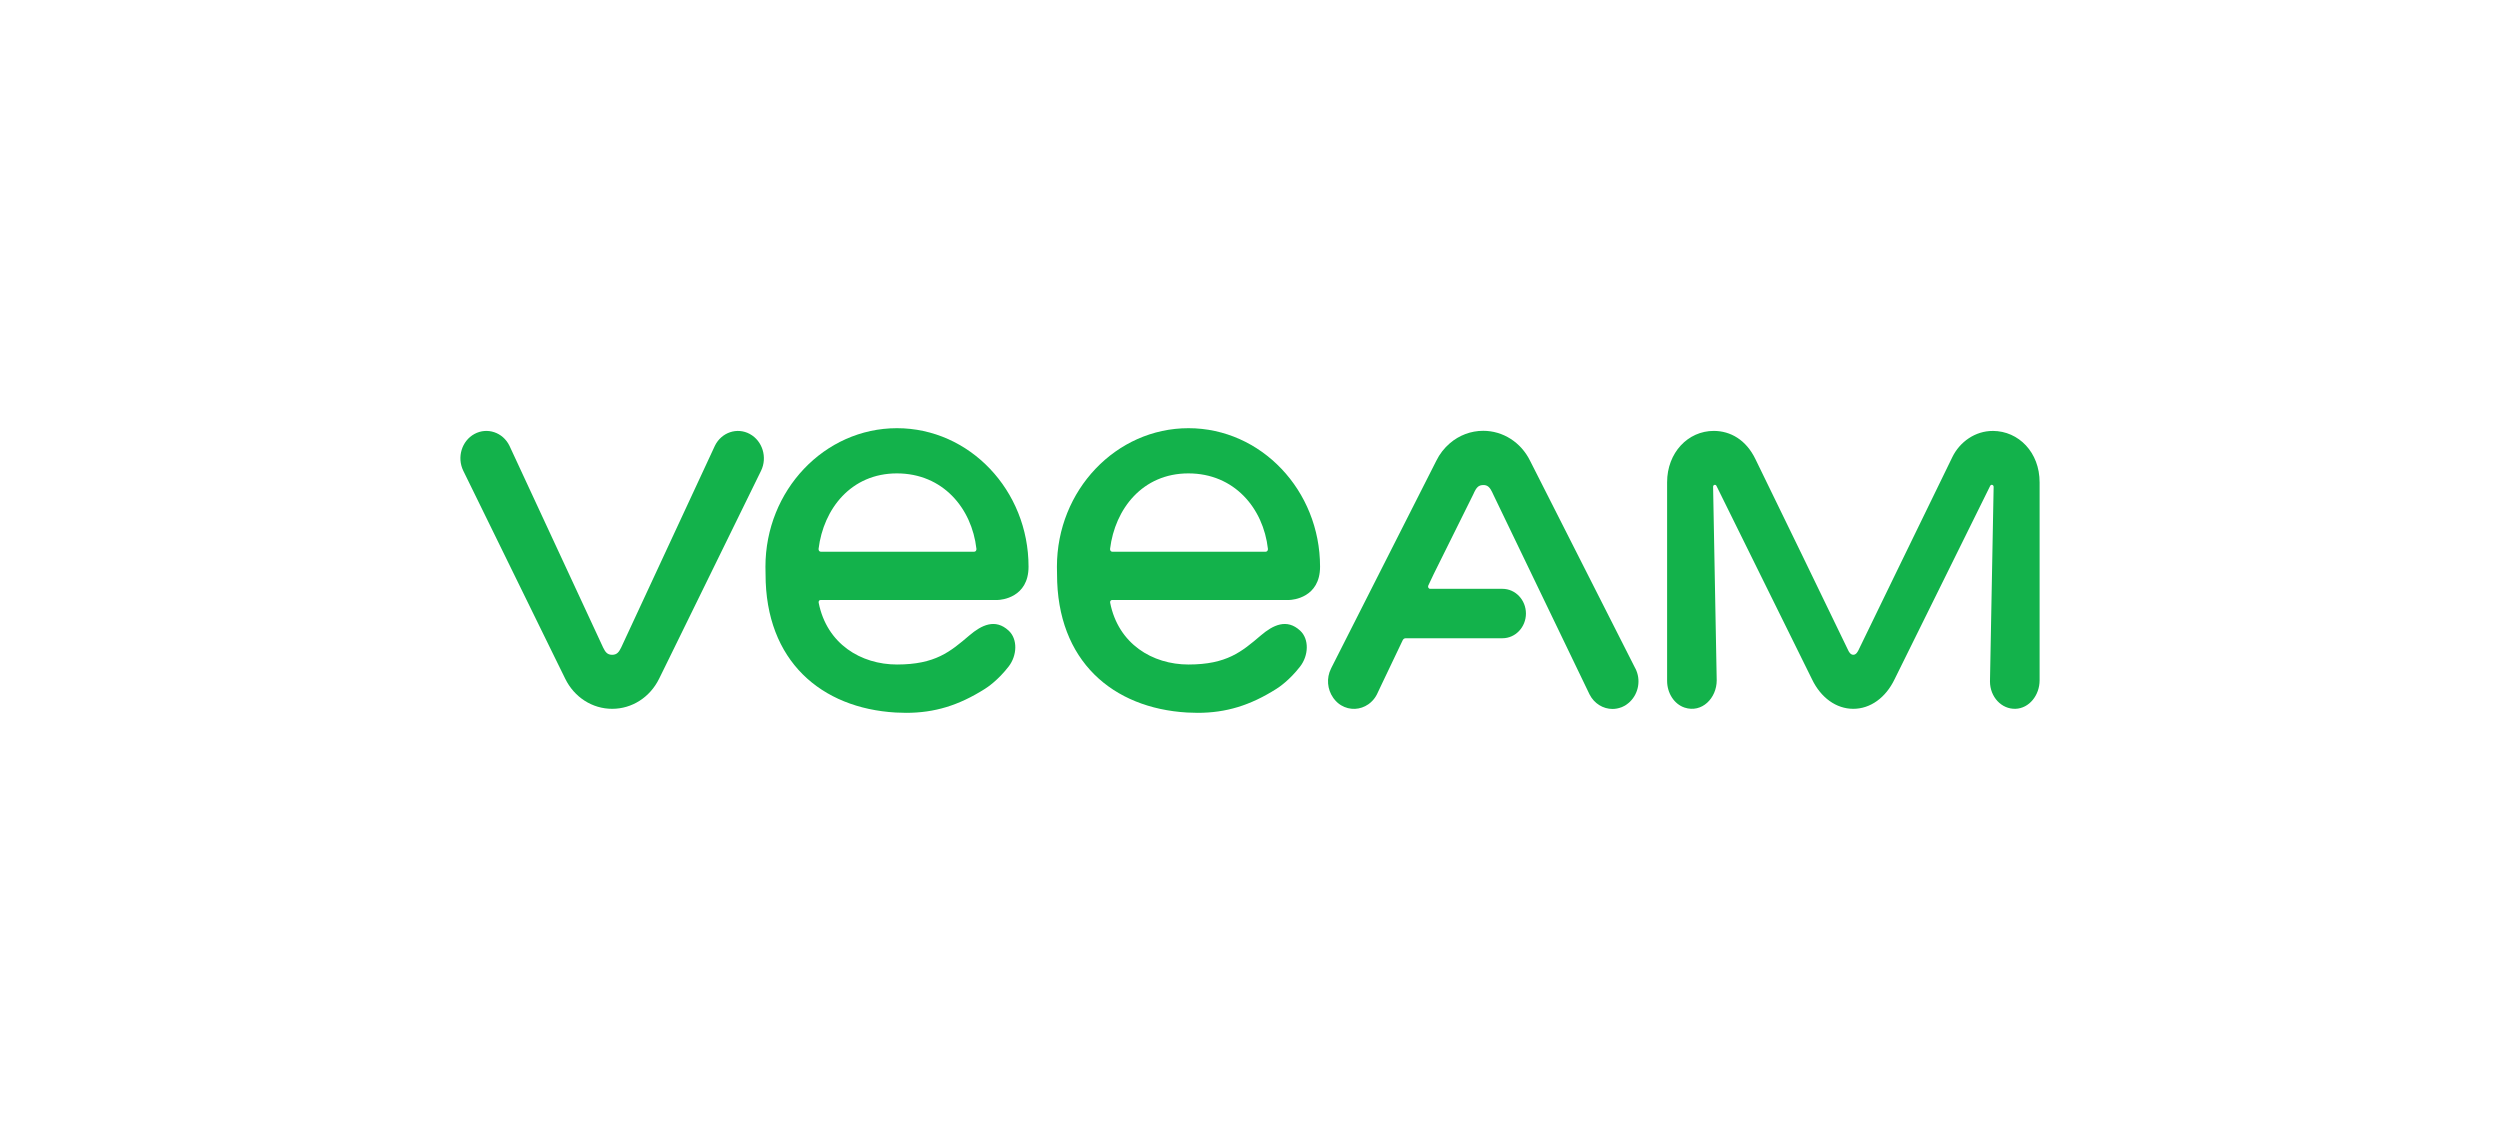
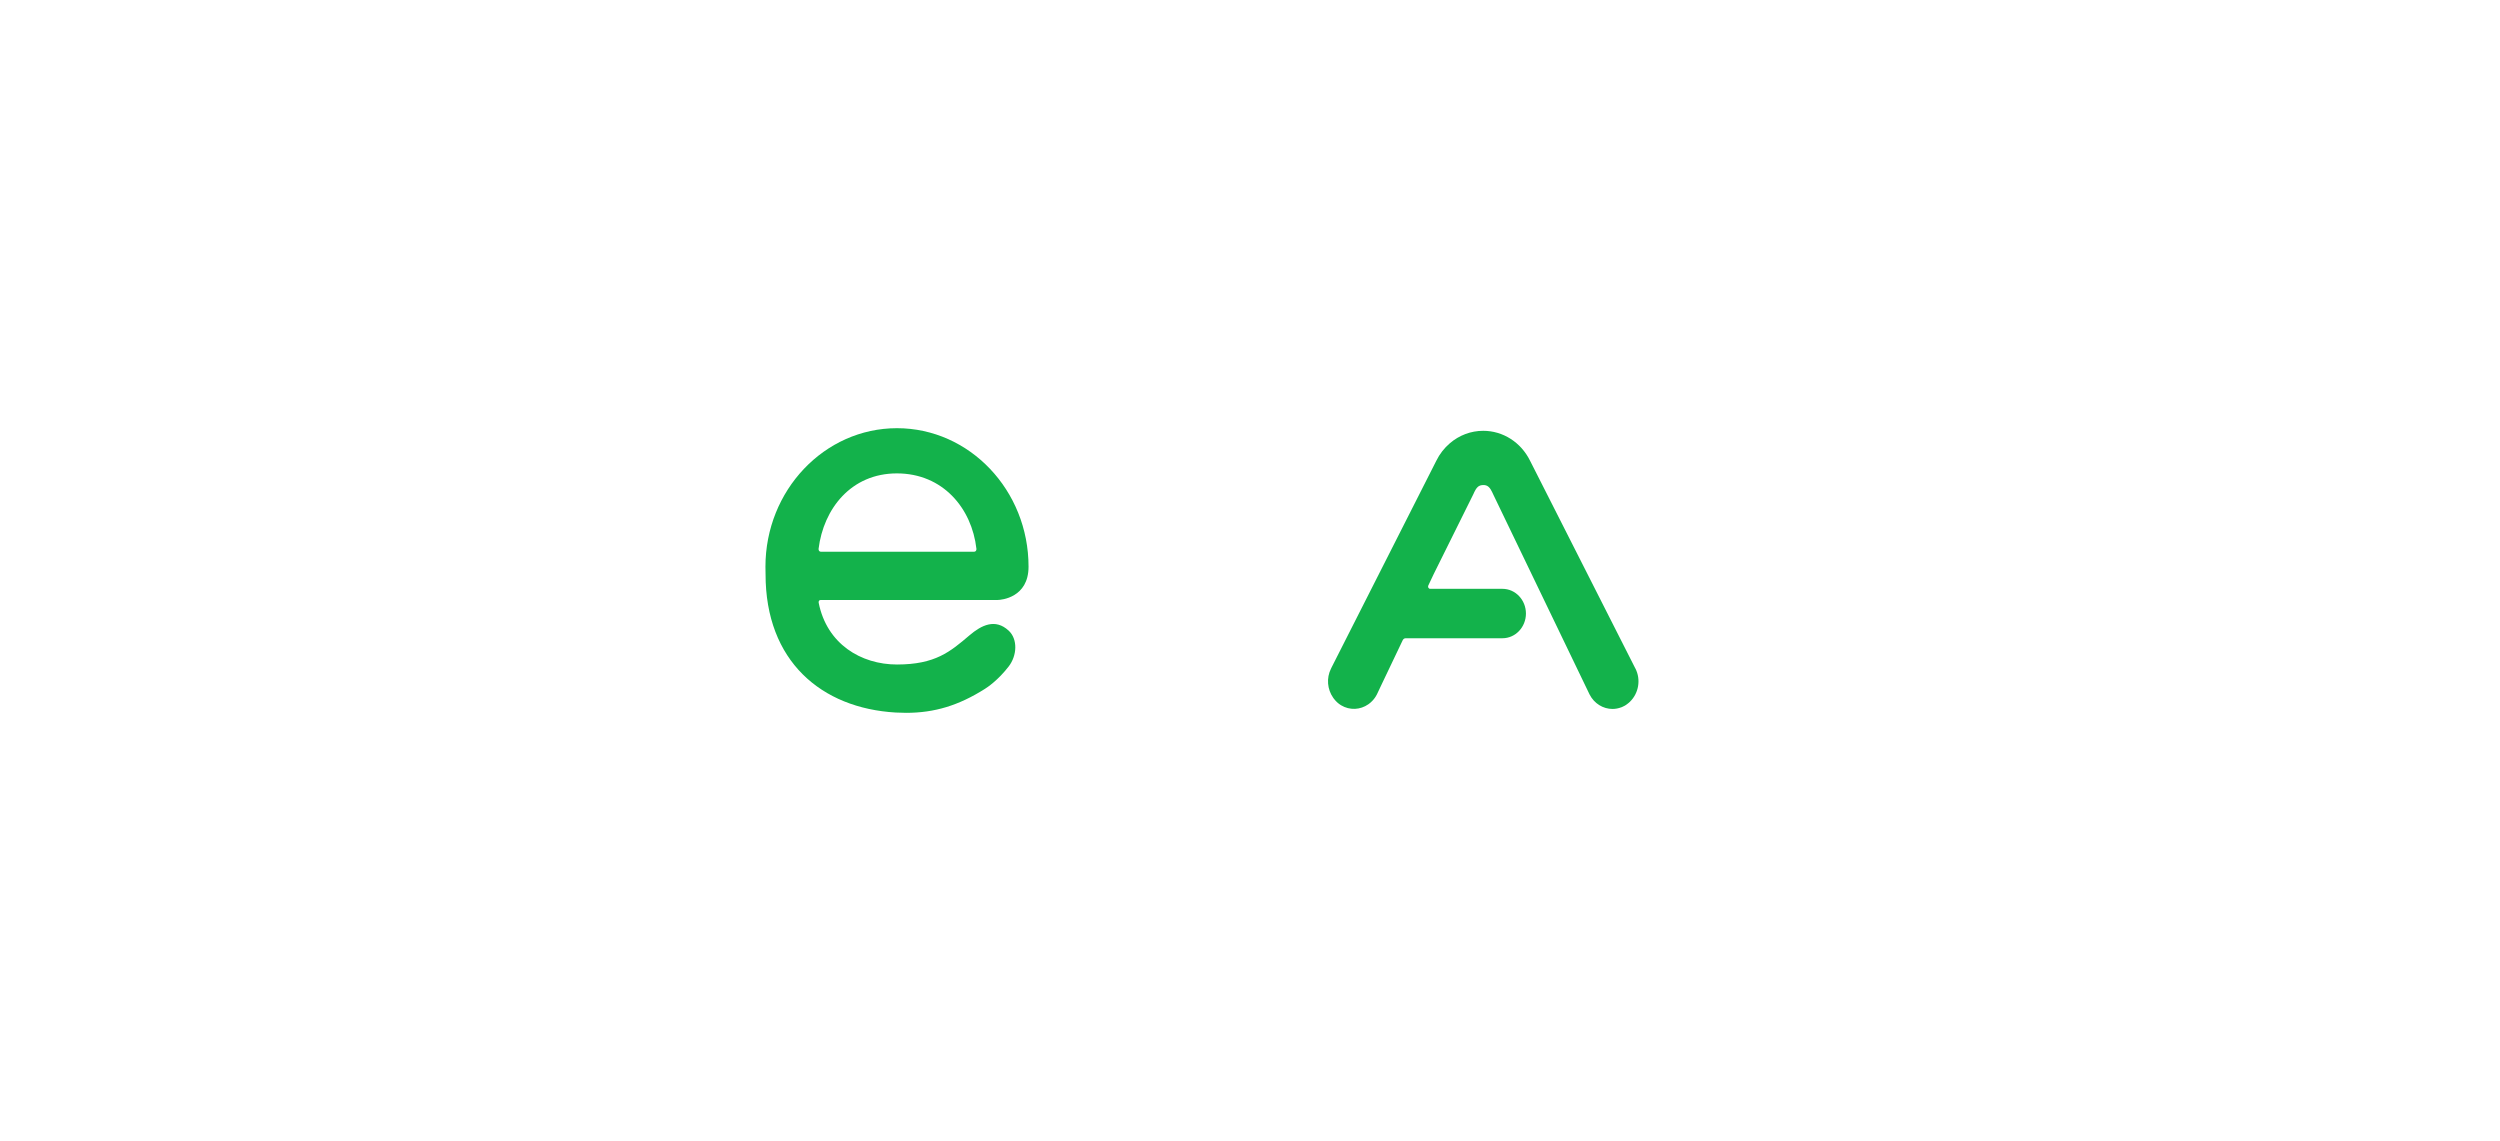
<svg xmlns="http://www.w3.org/2000/svg" id="Layer_1" data-name="Layer 1" viewBox="0 0 1307.31 596.66">
  <defs>
    <style>
      .cls-1 {
        clip-path: url(#clippath);
      }

      .cls-2 {
        fill: none;
      }

      .cls-2, .cls-3 {
        stroke-width: 0px;
      }

      .cls-3 {
        fill: #13b24b;
      }
    </style>
    <clipPath id="clippath">
-       <rect class="cls-2" x="240.77" y="223.91" width="825.78" height="148.84" />
-     </clipPath>
+       </clipPath>
  </defs>
  <g class="cls-1">
    <path class="cls-3" d="M392.12,226.95c-6.67-3.63-14.86-.87-18.29,6.16l-48.99,105.47h0c-1.14,2.27-2.13,3.83-4.74,3.83s-3.61-1.56-4.73-3.83h0l-48.97-105.49c-3.43-7.02-11.62-9.77-18.29-6.16-6.67,3.63-9.27,12.25-5.84,19.26l47.84,97.62,5.45,11.09c4.75,9.73,14.17,15.76,24.56,15.76s19.79-6.04,24.56-15.76l5.45-11.09,47.84-97.62c3.41-6.98.79-15.61-5.86-19.24h0Z" />
-     <path class="cls-3" d="M1042.1,225.35c-9.21-.04-17.28,5.72-21.15,13.63-12.45,25.39-49.05,100.93-49.2,101.19-.28.47-1.05,2.23-2.62,2.23-1.48,0-2.35-1.66-2.62-2.25h0c-12.13-25.08-36.06-74.6-48.63-100.22-4.83-9.88-12.94-14.6-21.7-14.6h-.02c-13.48,0-24.39,11.38-24.39,26.87v103.83c0,6.31,3.61,12.15,9.15,13.99,9.04,2.96,16.79-4.93,16.79-14.26l-1.89-101.21c0-1.05,1.26-1.42,1.74-.51l49.97,101.15c4.64,9.69,12.69,15.47,21.6,15.47s16.95-5.78,21.6-15.47l49.99-101.13c.49-.95,1.8-.57,1.8.53l-1.91,101.78c0,8.05,6.02,14.54,13.38,14.28,7.1-.24,12.57-7.06,12.57-14.9v-103.52c.02-15.65-10.93-26.83-24.44-26.89h0Z" />
  </g>
  <path class="cls-3" d="M855.17,349.57l-55.06-108.63c-4.77-9.67-14.17-15.66-24.5-15.66-6.49,0-12.59,2.35-17.42,6.49-2.9,2.47-5.35,5.58-7.12,9.19l-54.79,108.12c-.06.12-.1.24-.16.34l-.08.16c-2.55,5.03-1.93,10.95,1.09,15.25.08.12.16.22.24.34.08.12.18.24.28.36.99,1.28,2.17,2.39,3.61,3.26,4.64,2.8,10.12,2.39,14.26-.49.06-.04.12-.08.16-.12.3-.22.59-.43.87-.67.24-.2.45-.41.67-.63.1-.1.2-.18.3-.28.99-1.01,1.83-2.17,2.51-3.51l2.03-4.3,11.46-24.03c.3-.61.89-1.01,1.54-1.01h50.62c6.77,0,12.27-5.8,12.27-12.92s-5.5-12.92-12.27-12.92h-37.8c-.81,0-1.32-.87-1.03-1.64l2.82-5.98,20.7-41.71.08-.18c.04-.08.08-.16.12-.24,0,0,0,.02,0,0,.34-.69,1.44-3.67,3.45-4.28,1.1-.34,2.27-.3,3.06-.06,2.09.63,3.04,3.22,3.95,5.11,0,.02,0,0,0,0l50.19,104.21c2.45,4.81,7.14,7.58,12,7.58,1.54,0,3.1-.3,4.62-.87.1-.04.2-.06.28-.1.37-.16.73-.34,1.09-.53.14-.06.28-.12.39-.2.08-.04.14-.1.22-.14.1-.06.22-.1.32-.18.16-.1.3-.22.45-.32.14-.1.26-.18.37-.28.2-.16.39-.3.59-.45.22-.18.43-.37.65-.57.06-.06.12-.1.16-.16,4.5-4.38,5.82-11.46,2.84-17.34h0Z" />
  <path class="cls-3" d="M428.05,287.01c2.58-20.91,16.97-39.46,40.96-39.46s39.18,18.17,41.59,39.46c.08.77-.41,1.5-1.16,1.5h-80.22c-.75,0-1.26-.71-1.16-1.5h0ZM429.08,313.74h92.67c1.76-.02,16.1-1.18,16.1-17.4.02-39.93-30.86-72.43-68.8-72.43s-68.78,32.49-68.78,72.45c0,.91.06,3.43.06,3.81-.06,45.61,29.26,70.16,68.05,72.43,1.85.1,3.67.16,5.45.16,14.92,0,27.5-3.87,41.17-12.51,1.4-.87,6.87-4.52,12.45-11.72,4.44-5.72,4.83-14.3,0-18.76-6.96-6.43-14.13-2.96-20.52,2.49-10.04,8.54-17.82,15.21-37.84,15.23-18.88,0-36.74-10.77-40.98-32.3-.16-.75.28-1.44.97-1.44h0Z" />
-   <path class="cls-3" d="M580.48,287.01c2.58-20.91,16.97-39.46,40.96-39.46s39.18,18.17,41.59,39.46c.08.77-.41,1.5-1.16,1.5h-80.24c-.73,0-1.24-.71-1.14-1.5h0ZM581.52,313.74h92.67c1.76-.02,16.1-1.18,16.1-17.4,0-39.93-30.88-72.43-68.8-72.43s-68.8,32.49-68.8,72.45c0,.91.06,3.43.06,3.81-.06,45.61,29.26,70.16,68.05,72.43,1.85.1,3.67.16,5.45.16,14.92,0,27.5-3.87,41.17-12.51,1.4-.87,6.87-4.52,12.45-11.72,4.44-5.72,4.83-14.3,0-18.76-6.96-6.43-14.13-2.96-20.52,2.49-10.04,8.54-17.82,15.21-37.84,15.23-18.88,0-36.74-10.77-40.98-32.3-.16-.75.28-1.44.99-1.44h0Z" />
</svg>